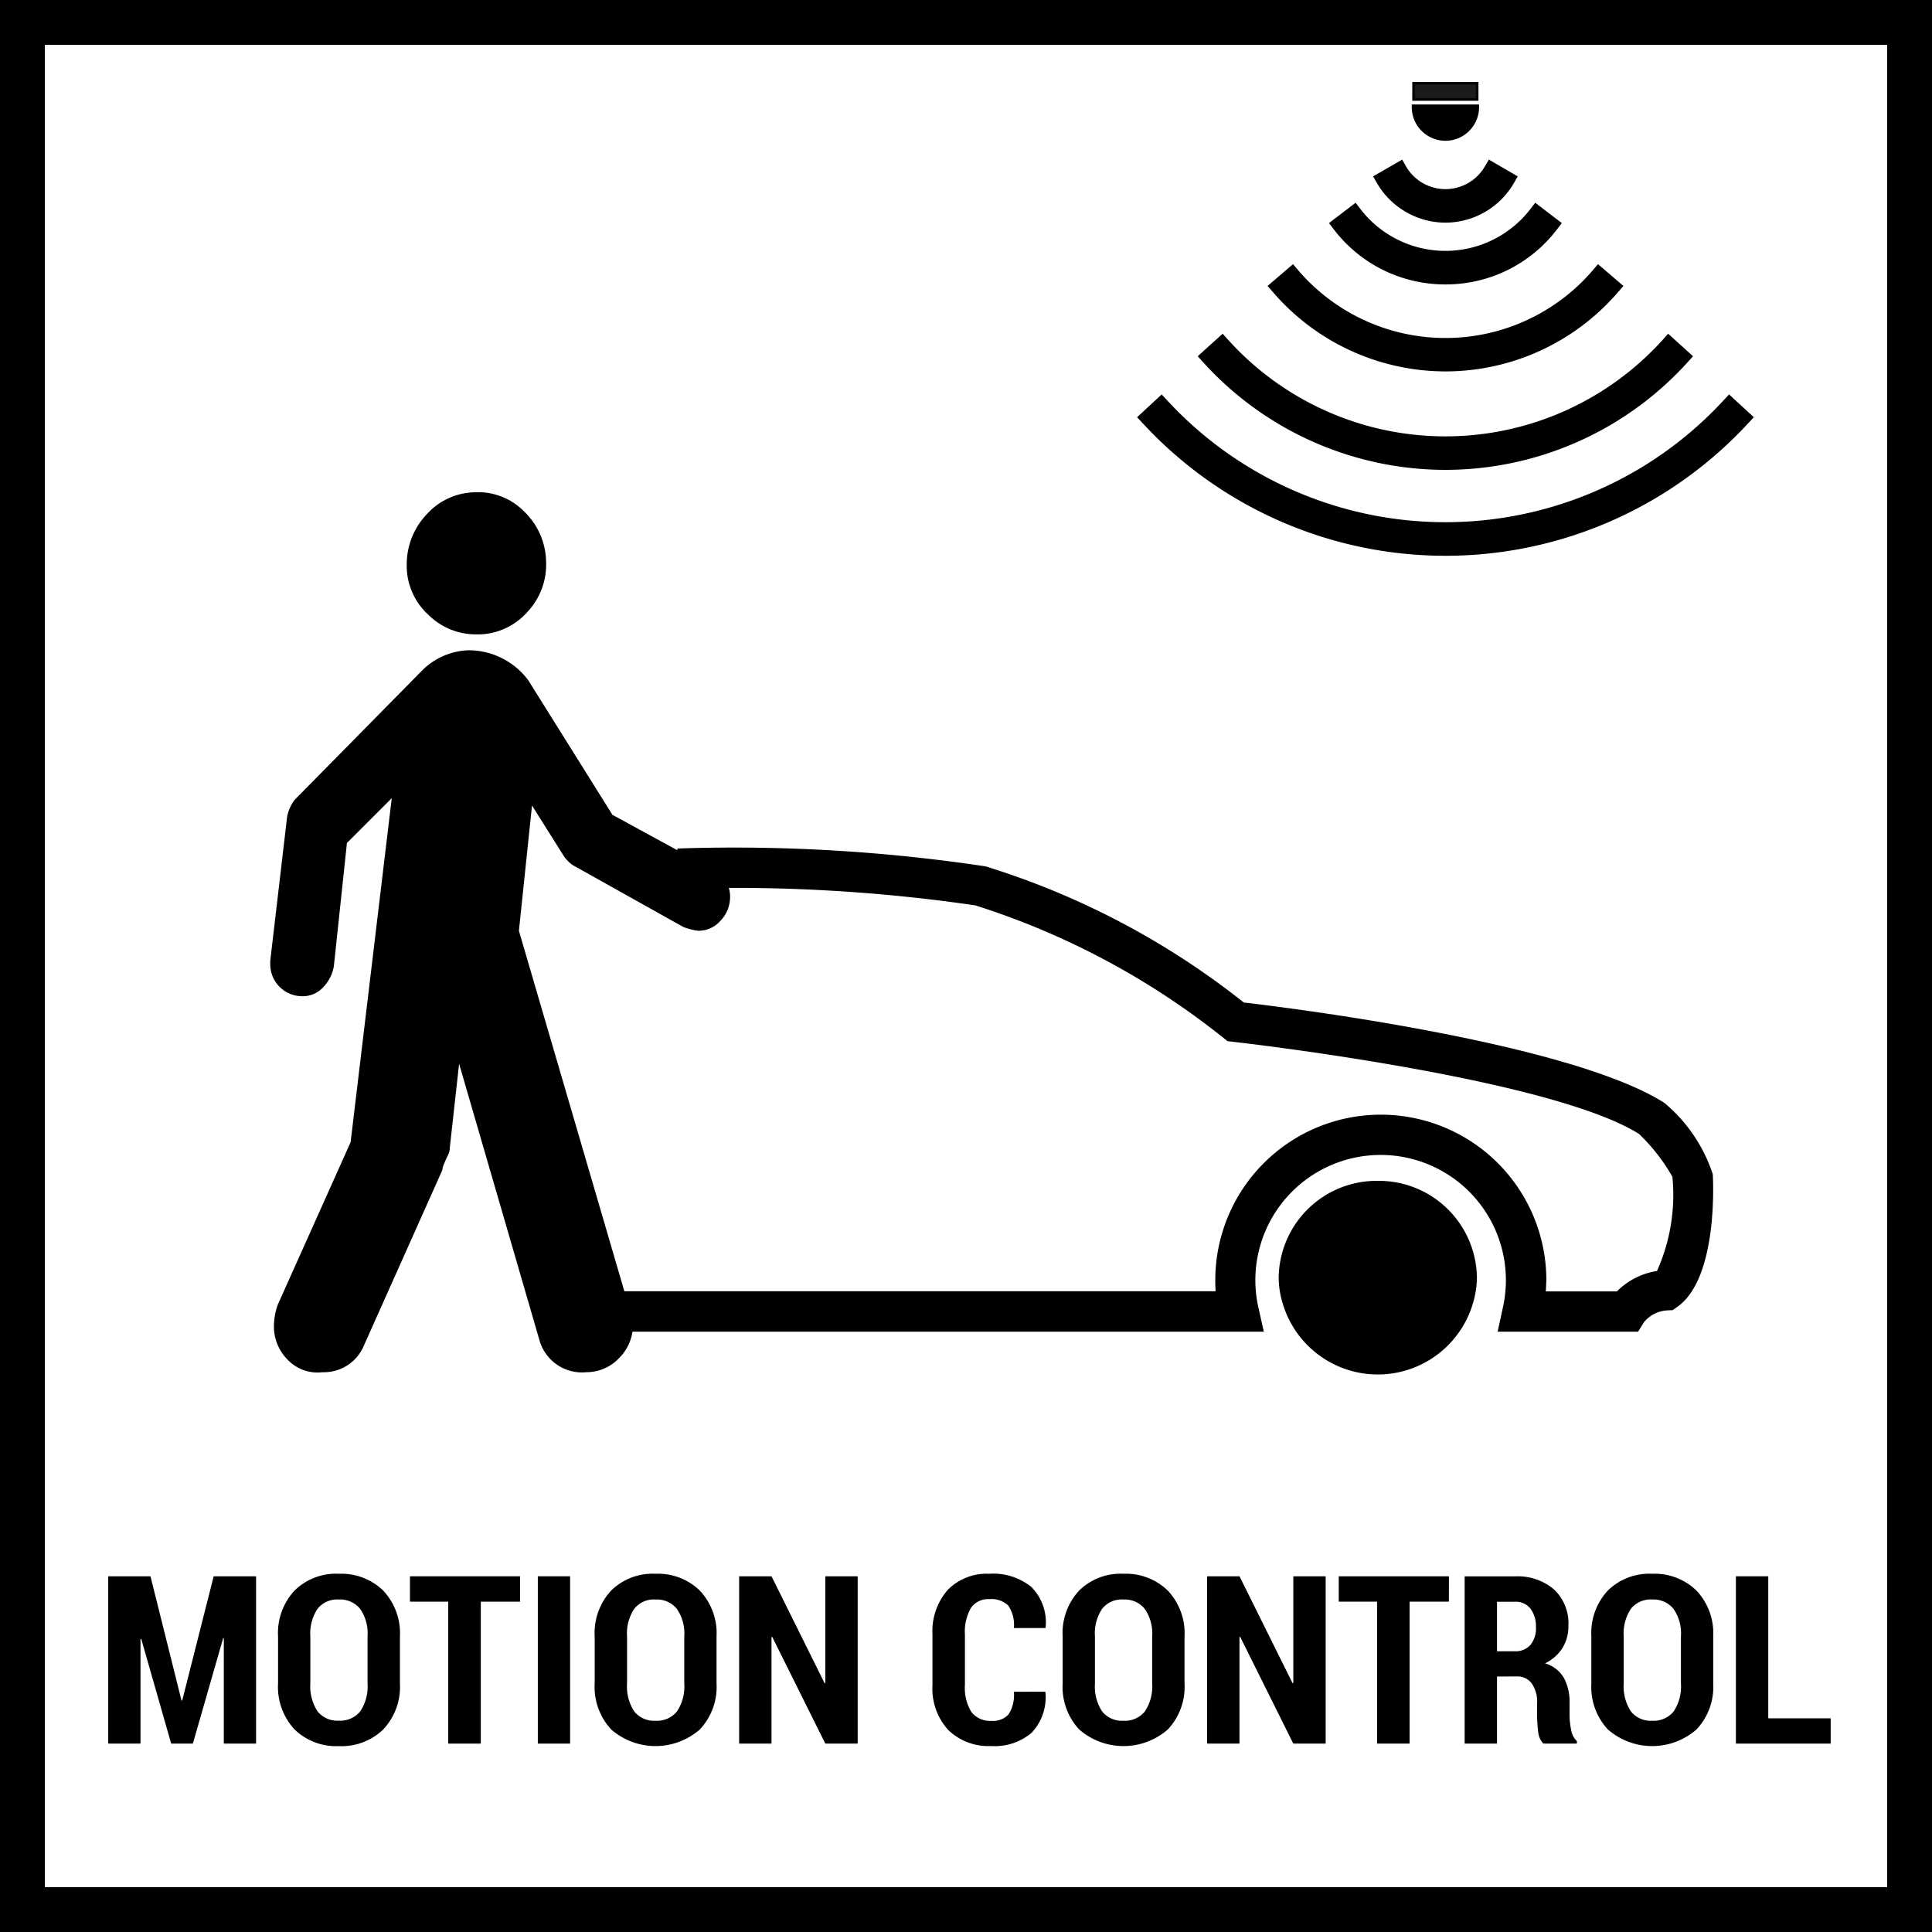
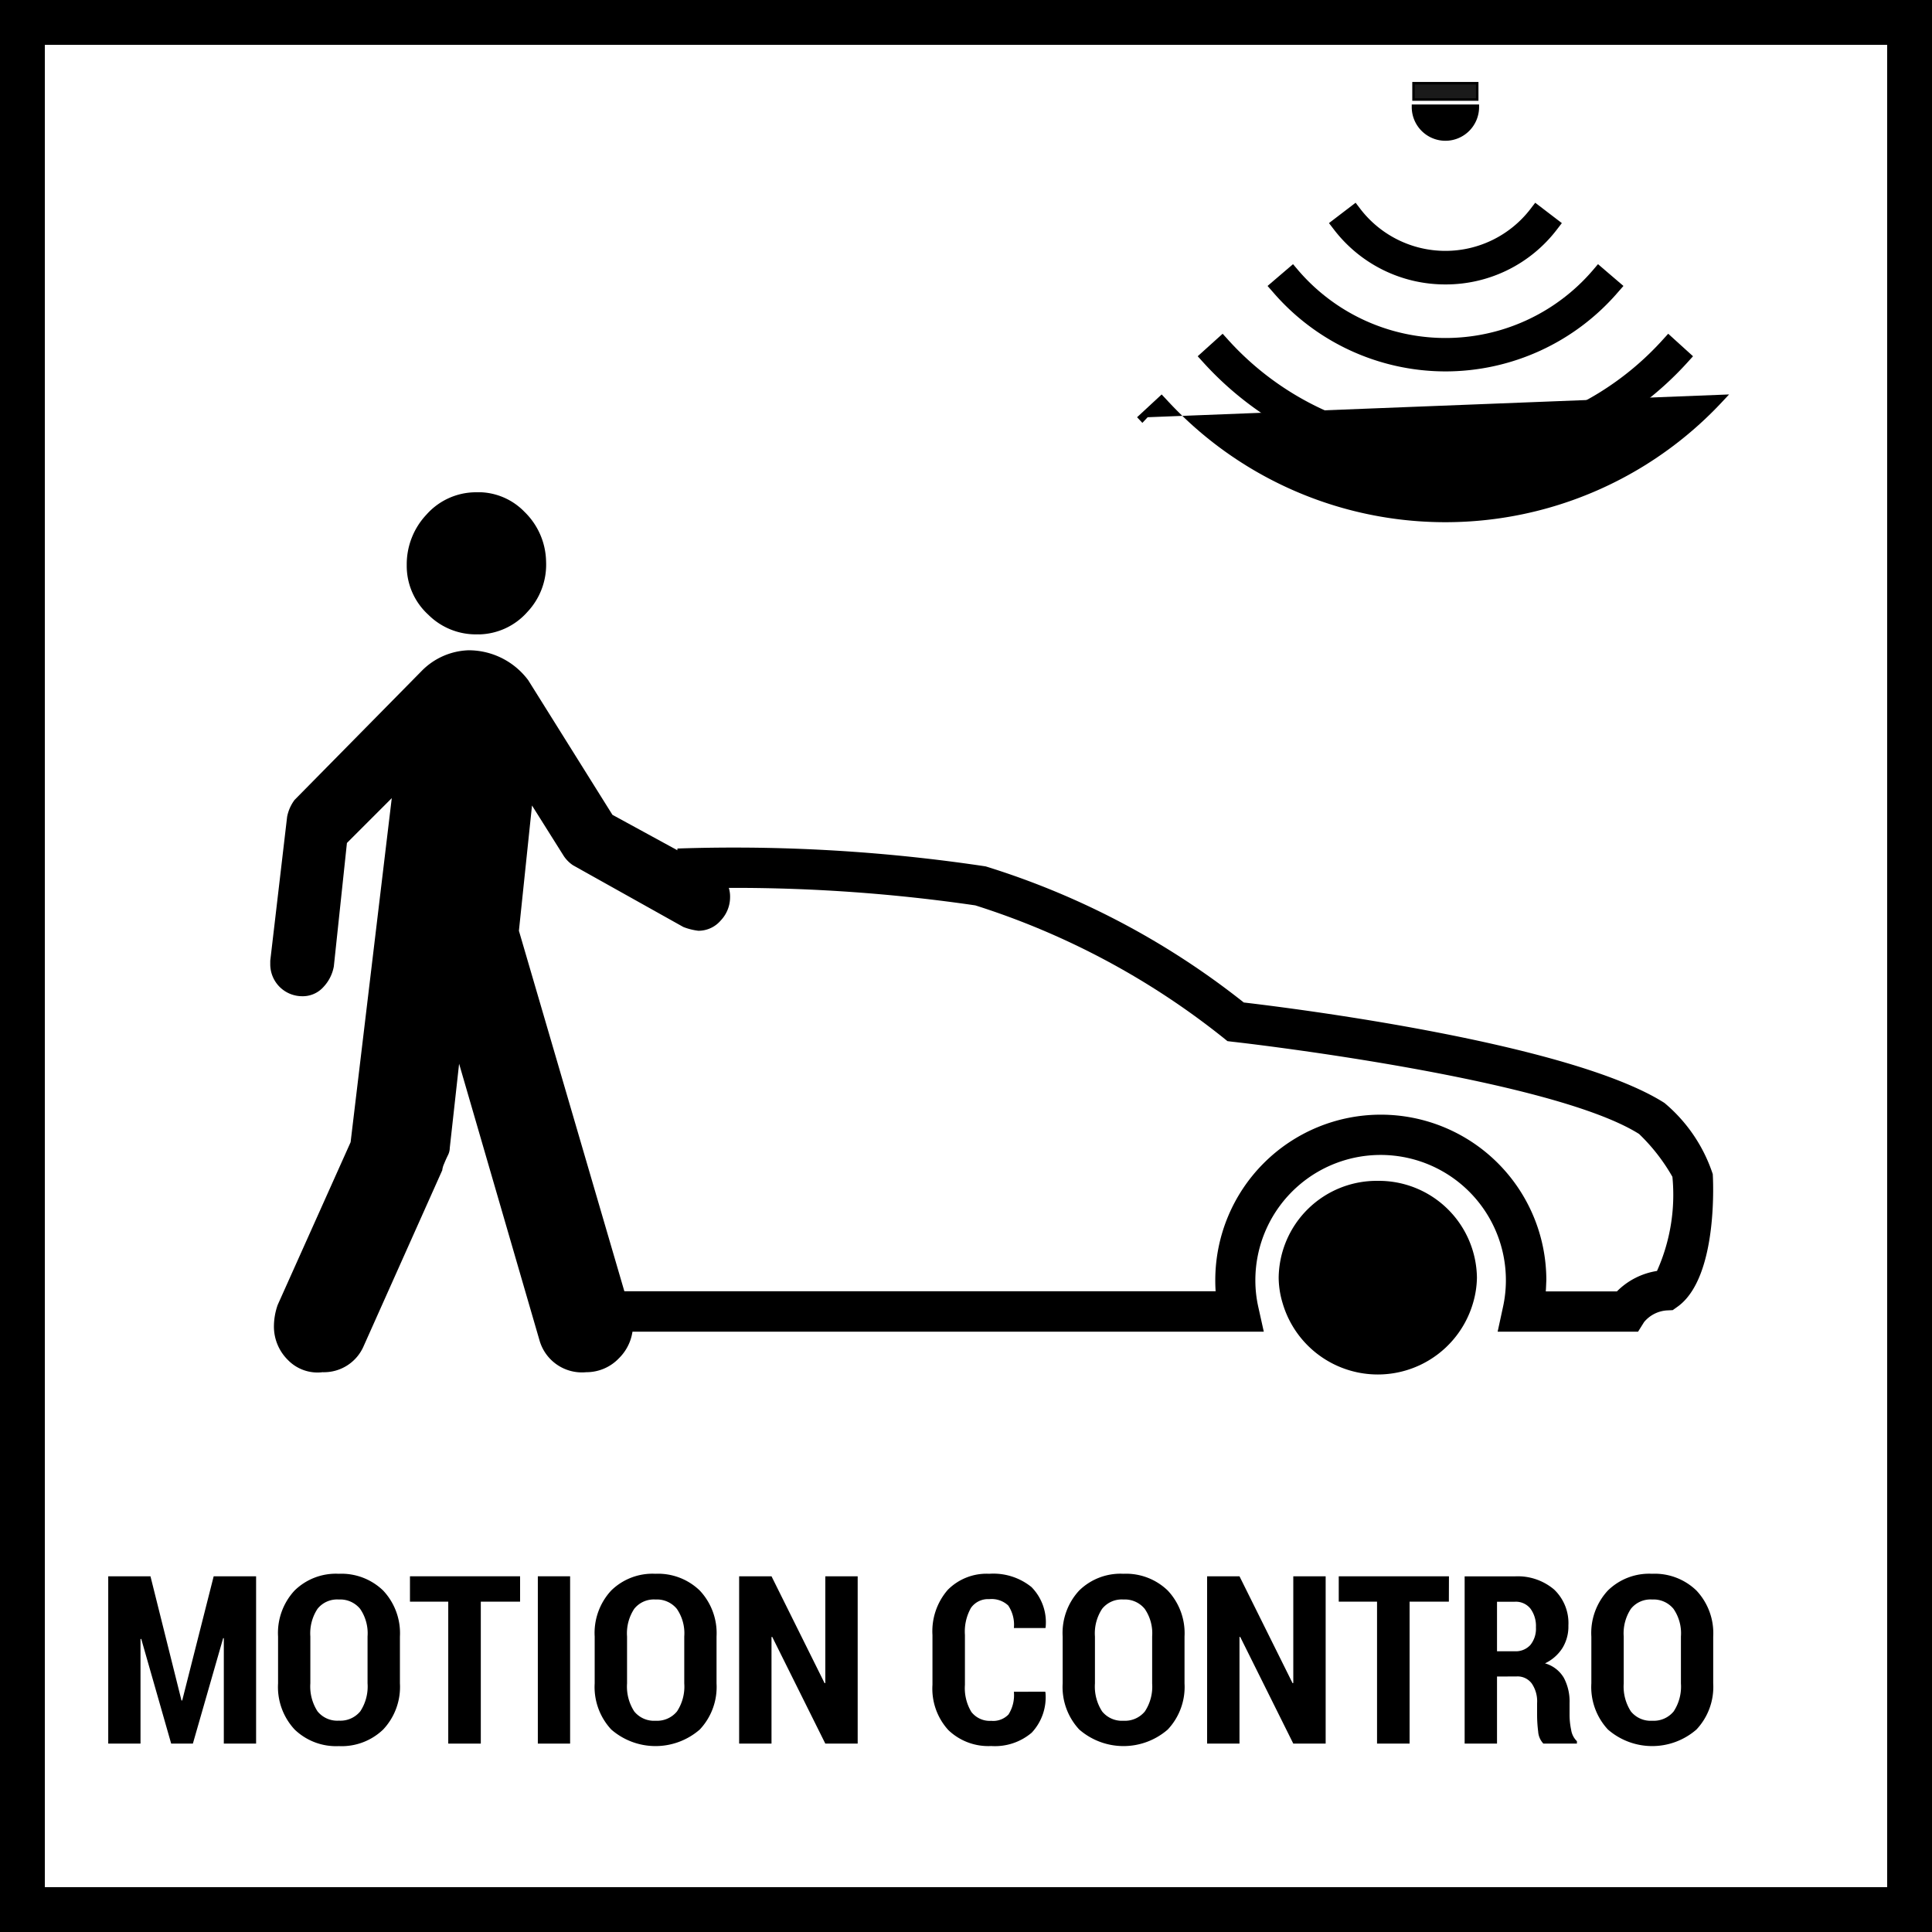
<svg xmlns="http://www.w3.org/2000/svg" viewBox="0 0 21.546 21.546">
  <defs>
    <style>.\38 70fda05-5cda-46e2-ba48-32846dc869b9,.acb74056-857d-4221-89a2-209e0410b4aa,.c7202787-dc7e-47a8-baa7-23f167a6cb7c{fill:none;}.\38 70fda05-5cda-46e2-ba48-32846dc869b9{stroke:#1a1a1a;stroke-miterlimit:10;stroke-width:0.199px;}.\32 02975c5-718c-4796-9d95-e1226b90d947{clip-path:url(#49035d81-46cd-4eac-92e1-b95752c09aa0);}.\34 98cd87a-ad54-4df6-9121-3f37029d69f3,.acb74056-857d-4221-89a2-209e0410b4aa{stroke:#000;}.acb74056-857d-4221-89a2-209e0410b4aa{stroke-width:0.5px;}.\34 98cd87a-ad54-4df6-9121-3f37029d69f3{fill:#1a1a1a;stroke-width:0.028px;}.\38 a3de406-22db-4ce5-be24-819d6b9dcb32{clip-path:url(#f72d8c3e-b6d0-4a93-8f73-c8521f537ca7);}</style>
    <clipPath id="49035d81-46cd-4eac-92e1-b95752c09aa0">
      <rect class="c7202787-dc7e-47a8-baa7-23f167a6cb7c" x="3.014" y="5.49" width="5.13" height="9.827" />
    </clipPath>
    <clipPath id="f72d8c3e-b6d0-4a93-8f73-c8521f537ca7">
      <polygon class="c7202787-dc7e-47a8-baa7-23f167a6cb7c" points="19.429 17.073 6.627 17.073 7.908 6.573 19.429 6.573 19.429 17.073" />
    </clipPath>
  </defs>
  <title>hareker_duyar_sensor</title>
  <g id="74bdf781-6b19-4539-89a0-583fd80037c5" data-name="Layer 2">
    <g id="f425e1a7-a979-44ed-9d1a-5fad0438881a" data-name="Layer 1">
      <path class="870fda05-5cda-46e2-ba48-32846dc869b9" d="M5.273,6.925" />
      <path class="870fda05-5cda-46e2-ba48-32846dc869b9" d="M5.273,7.867" />
      <g class="202975c5-718c-4796-9d95-e1226b90d947">
        <path d="M5.339,7.075a.739.739,0,0,0,.542-.25.769.769,0,0,0,.209-.563.791.791,0,0,0-.24-.553.718.718,0,0,0-.553-.219.739.739,0,0,0-.542.25.808.808,0,0,0-.219.563.737.737,0,0,0,.24.552.751.751,0,0,0,.563.219Zm0,0" />
        <path d="M7.977,9.713,6.83,9.087,5.891,7.586a.829.829,0,0,0-.667-.334.767.767,0,0,0-.521.23L3.285,8.921a.459.459,0,0,0-.083.188L3.014,10.714v.042a.356.356,0,0,0,.354.354.309.309,0,0,0,.24-.104.45.45,0,0,0,.115-.229l.146-1.376.5-.5-.459,3.837-.813,1.814a.73.73,0,0,0-.042.229.524.524,0,0,0,.156.386.46.46,0,0,0,.386.136.482.482,0,0,0,.459-.292l.876-1.96a.237.237,0,0,1,.021-.073q.021-.052.042-.094a.185.185,0,0,0,.021-.083l.104-.938.897,3.086a.492.492,0,0,0,.521.354.5.5,0,0,0,.365-.156.524.524,0,0,0,.156-.386.172.172,0,0,0-.01-.052.173.173,0,0,1-.011-.052L5.787,10.38l.146-1.397.354.563a.372.372,0,0,0,.104.104l1.23.688a.681.681,0,0,0,.167.042.326.326,0,0,0,.25-.115.377.377,0,0,0,.104-.261.327.327,0,0,0-.167-.292Zm0,0" />
      </g>
      <rect class="acb74056-857d-4221-89a2-209e0410b4aa" x="0.25" y="0.25" width="21.046" height="21.046" />
      <path d="M2.024,18.964h.008l.351-1.385h.473v1.866H2.496v-1.175l-.007-.002L2.151,19.445H1.909l-.334-1.168-.008.002v1.166H1.207V17.579h.471Z" />
      <path d="M4.46,18.773a.693.693,0,0,1-.187.515.668.668,0,0,1-.494.185A.666.666,0,0,1,3.286,19.288a.696.696,0,0,1-.185-.515v-.521a.696.696,0,0,1,.184-.514.658.658,0,0,1,.493-.187.669.669,0,0,1,.495.187.694.694,0,0,1,.187.514ZM4.099,18.25a.48.48,0,0,0-.083-.308.287.287,0,0,0-.238-.104.279.279,0,0,0-.237.104A.496.496,0,0,0,3.461,18.25v.523a.51.51,0,0,0,.08.312.283.283,0,0,0,.238.104.287.287,0,0,0,.239-.104.503.503,0,0,0,.081-.312Z" />
      <path d="M5.8,17.862H5.362v1.583H4.999v-1.583H4.572v-.283H5.8Z" />
      <path d="M6.358,19.445H5.998V17.579h.36Z" />
      <path d="M7.991,18.773a.693.693,0,0,1-.187.515.752.752,0,0,1-.987,0,.696.696,0,0,1-.185-.515v-.521a.696.696,0,0,1,.184-.514.658.658,0,0,1,.493-.187.669.669,0,0,1,.495.187.694.694,0,0,1,.187.514ZM7.631,18.25a.48.48,0,0,0-.083-.308.287.287,0,0,0-.238-.104.279.279,0,0,0-.237.104.496.496,0,0,0-.08.309v.523a.51.51,0,0,0,.08.312.283.283,0,0,0,.238.104.287.287,0,0,0,.239-.104.503.503,0,0,0,.081-.312Z" />
      <path d="M9.565,19.445H9.204L8.612,18.255l-.008.001v1.189H8.243V17.579h.361l.592,1.192.008-.002V17.579h.361Z" />
      <path d="M11.656,18.866l.003.008a.578.578,0,0,1-.153.449.633.633,0,0,1-.452.149.644.644,0,0,1-.478-.178.684.684,0,0,1-.177-.505v-.554a.703.703,0,0,1,.171-.505.609.609,0,0,1,.462-.179.676.676,0,0,1,.471.148.56.56,0,0,1,.158.449l-.002.008h-.352a.384.384,0,0,0-.063-.251.271.271,0,0,0-.212-.071.232.232,0,0,0-.204.098.538.538,0,0,0-.067.301V18.79a.513.513,0,0,0,.072.302.259.259,0,0,0,.221.099.236.236,0,0,0,.193-.071.402.402,0,0,0,.06-.253Z" />
      <path d="M13.21,18.773a.693.693,0,0,1-.187.515.752.752,0,0,1-.987,0,.696.696,0,0,1-.185-.515v-.521a.696.696,0,0,1,.184-.514.658.658,0,0,1,.493-.187.669.669,0,0,1,.495.187.694.694,0,0,1,.187.514ZM12.849,18.25a.48.48,0,0,0-.083-.308.287.287,0,0,0-.238-.104.279.279,0,0,0-.237.104.496.496,0,0,0-.08.309v.523a.51.51,0,0,0,.08.312.283.283,0,0,0,.238.104.287.287,0,0,0,.239-.104.503.503,0,0,0,.081-.312Z" />
      <path d="M14.784,19.445h-.361l-.592-1.19-.008.001v1.189h-.361V17.579h.361l.592,1.192.008-.002V17.579h.361Z" />
      <path d="M16.158,17.862h-.438v1.583h-.363v-1.583h-.427v-.283h1.229Z" />
      <path d="M16.695,18.697v.748h-.361V17.58h.559a.626.626,0,0,1,.438.146.517.517,0,0,1,.16.403.457.457,0,0,1-.067.251.467.467,0,0,1-.194.17.355.355,0,0,1,.21.161.561.561,0,0,1,.064.282v.136a.824.824,0,0,0,.018.164.221.221,0,0,0,.064.125v.027h-.374a.216.216,0,0,1-.058-.134,1.491,1.491,0,0,1-.012-.186v-.131a.352.352,0,0,0-.06-.22.197.197,0,0,0-.169-.078Zm0-.282h.195a.22.22,0,0,0,.177-.07.288.288,0,0,0,.062-.197.327.327,0,0,0-.061-.208.208.208,0,0,0-.176-.077H16.695Z" />
      <path d="M19.106,18.773a.693.693,0,0,1-.187.515.752.752,0,0,1-.987,0,.696.696,0,0,1-.185-.515v-.521a.696.696,0,0,1,.184-.514.658.658,0,0,1,.493-.187.669.669,0,0,1,.495.187.694.694,0,0,1,.187.514ZM18.746,18.25a.48.48,0,0,0-.083-.308.287.287,0,0,0-.238-.104.279.279,0,0,0-.237.104.496.496,0,0,0-.08.309v.523a.51.51,0,0,0,.08.312.283.283,0,0,0,.238.104.287.287,0,0,0,.239-.104.503.503,0,0,0,.081-.312Z" />
-       <path d="M19.72,19.163h.696v.282H19.359V17.579h.361Z" />
      <rect class="498cd87a-ad54-4df6-9121-3f37029d69f3" x="15.764" y="0.928" width="0.71" height="0.182" />
-       <path d="M16.12,2.483a.884.884,0,0,0,.763-.441l.043-.075-.322-.187-.044.075a.508.508,0,0,1-.88,0l-.043-.075-.324.187.043.075A.887.887,0,0,0,16.12,2.483Z" />
      <path d="M16.12,3.172a1.559,1.559,0,0,0,1.245-.615l.053-.069-.297-.227-.052.068a1.196,1.196,0,0,1-1.899,0l-.052-.068-.297.227.053.069A1.561,1.561,0,0,0,16.12,3.172Z" />
      <path d="M16.12,4.142a2.54,2.54,0,0,0,1.928-.888l.057-.065-.284-.243-.056.066a2.164,2.164,0,0,1-3.289,0l-.056-.066-.284.243.057.065A2.541,2.541,0,0,0,16.12,4.142Z" />
      <path d="M16.12,5.24A3.645,3.645,0,0,0,18.823,4.037l.058-.064-.277-.251-.058.064a3.265,3.265,0,0,1-4.853,0l-.058-.064-.278.251.058.064A3.649,3.649,0,0,0,16.12,5.24Z" />
-       <path d="M19.283,4.399l-.059.063a4.221,4.221,0,0,1-6.21,0l-.059-.063-.274.254.059.063a4.595,4.595,0,0,0,6.76,0l.059-.063Z" />
+       <path d="M19.283,4.399l-.059.063a4.221,4.221,0,0,1-6.21,0l-.059-.063-.274.254.059.063l.059-.063Z" />
      <path d="M16.119,1.57a.376.376,0,0,0,.376-.376v-.029h-.751v.029A.376.376,0,0,0,16.119,1.57Z" />
      <path d="M15.365,13.169a1.093,1.093,0,0,0-1.105,1.08,1.003,1.003,0,0,0,.044.284,1.106,1.106,0,0,0,2.123,0,1.051,1.051,0,0,0,.044-.284,1.094,1.094,0,0,0-1.105-1.08Zm0,0" />
      <g class="8a3de406-22db-4ce5-be24-819d6b9dcb32">
        <path d="M18.268,14.851H16.702l.059-.272a1.397,1.397,0,1,0-2.761-.3,1.357,1.357,0,0,0,.033.298l.061.274H5.667l.059-.272a1.397,1.397,0,1,0-2.761-.3v.245l-.24.064c-.425-.037-.877-.057-1.346-.057H1.208L1.151,14.326l-.304-.05-.051-.051a1.687,1.687,0,0,1-.361-1.451,1.984,1.984,0,0,1,.245-.707c.088-.16.121-.22.011-.566a.511.511,0,0,1,.088-.504c.346-.402,1.41-.292,1.822-.232a24.327,24.327,0,0,1,2.793-1.105,18.871,18.871,0,0,1,5.598.002,8.823,8.823,0,0,1,2.879,1.518c.508.059,3.635.448,4.691,1.12a1.746,1.746,0,0,1,.539.794c.001.012.072,1.146-.392,1.478l-.055.039-.066.003a.362.362,0,0,0-.253.13Zm-1.029-.449h.793a.804.804,0,0,1,.447-.228,2.075,2.075,0,0,0,.172-1.05,2.1,2.1,0,0,0-.372-.478c-.998-.628-4.489-1.024-4.524-1.027l-.066-.008-.052-.042a8.584,8.584,0,0,0-2.76-1.472,18.596,18.596,0,0,0-5.389.002,26.72,26.72,0,0,0-2.762,1.103l-.061.027-.066-.01a2.556,2.556,0,0,0-1.478.071c-.005.006-.017.019.001.074a.958.958,0,0,1-.046.919,1.567,1.567,0,0,0-.196.565,1.312,1.312,0,0,0,.196,1.01l.432.071.043.151c.334.004.659.017.973.038a1.846,1.846,0,0,1,3.686.159c0,.041-.001.082-.004.123h7.351c-.003-.041-.004-.082-.004-.123a1.846,1.846,0,1,1,3.692,0C17.243,14.319,17.242,14.36,17.239,14.401Z" />
      </g>
    </g>
  </g>
</svg>